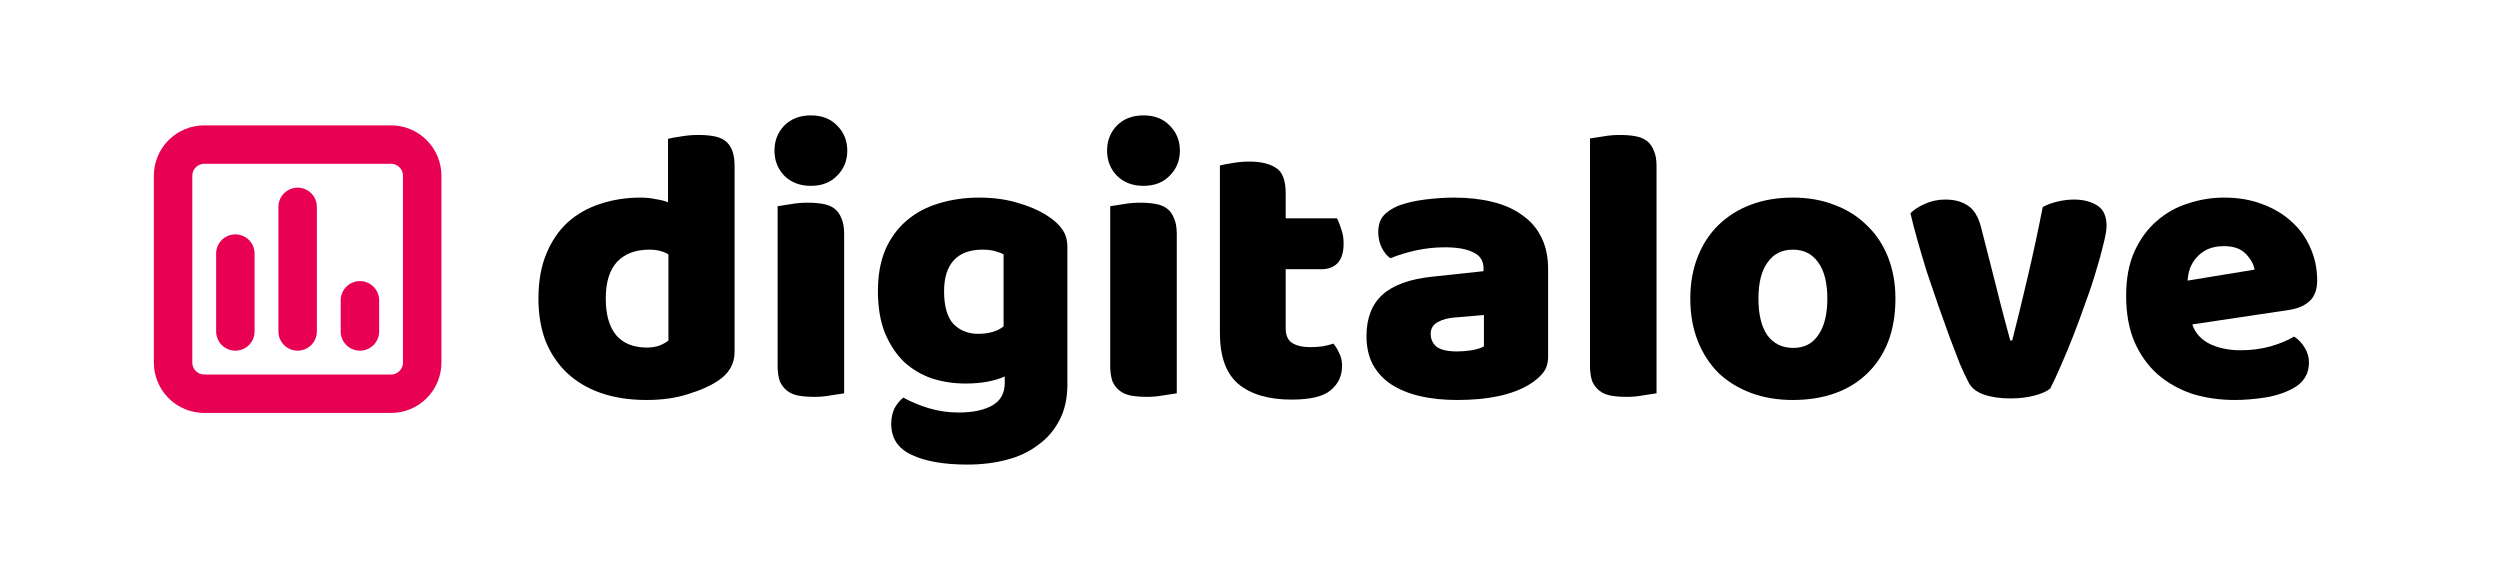
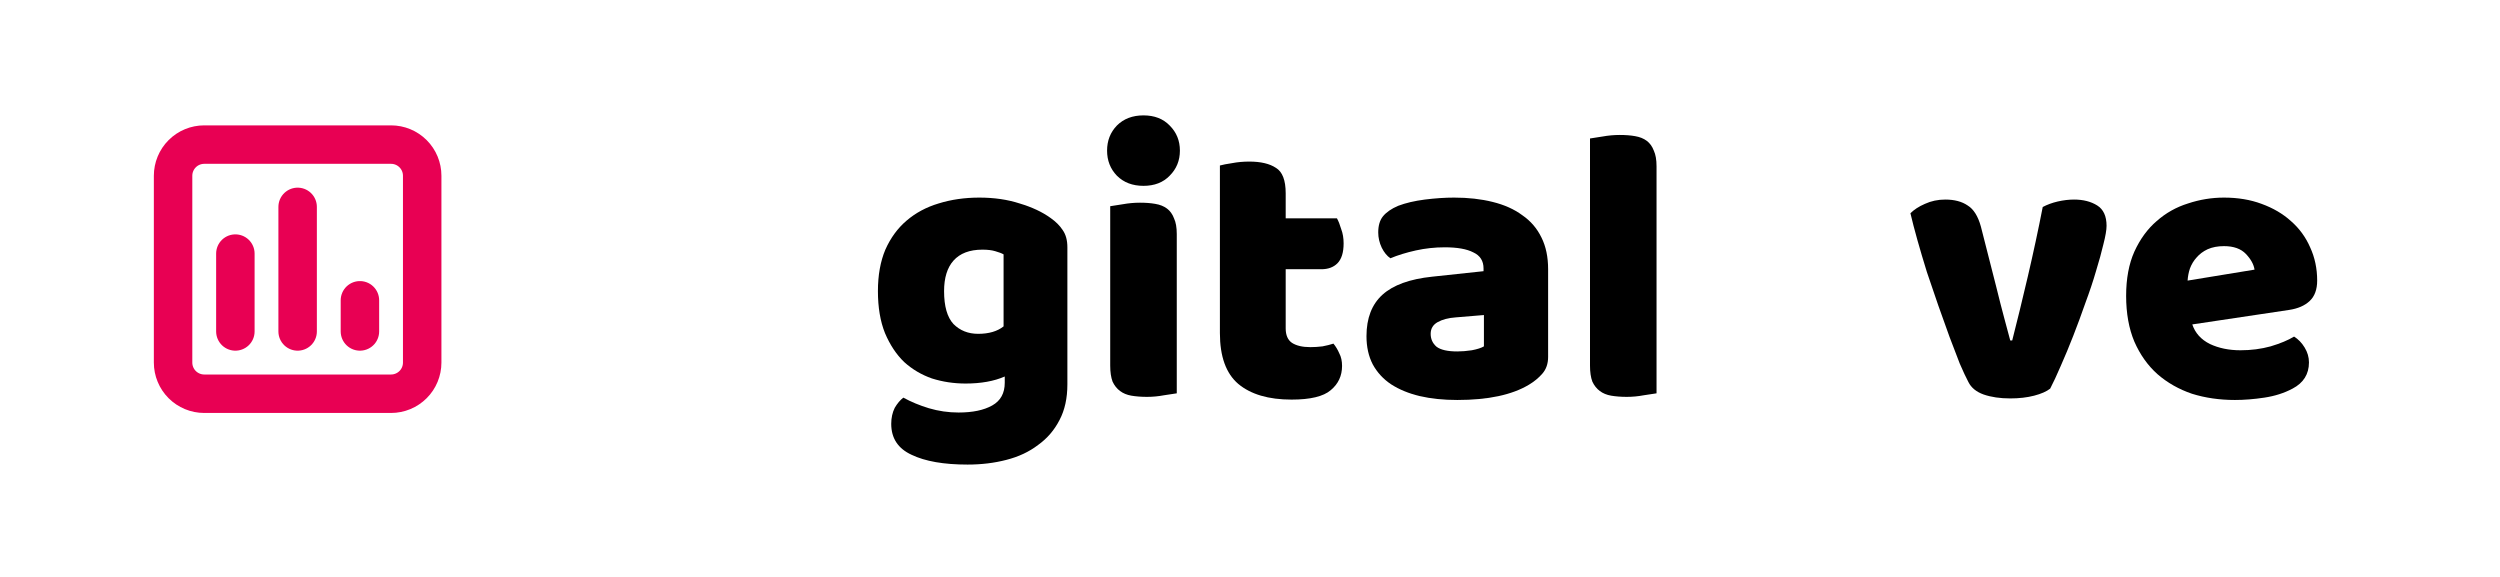
<svg xmlns="http://www.w3.org/2000/svg" width="130" height="30" viewBox="0 0 130 30" fill="none">
-   <path d="M27.999 15.527C27.999 14.631 28.135 13.858 28.406 13.206C28.678 12.541 29.051 11.992 29.526 11.557C30.014 11.123 30.578 10.804 31.215 10.601C31.867 10.383 32.566 10.275 33.312 10.275C33.584 10.275 33.848 10.302 34.106 10.356C34.364 10.397 34.574 10.451 34.737 10.519V7.221C34.873 7.181 35.09 7.14 35.389 7.099C35.687 7.045 35.992 7.018 36.305 7.018C36.603 7.018 36.868 7.038 37.099 7.079C37.343 7.12 37.546 7.201 37.709 7.323C37.872 7.445 37.994 7.615 38.076 7.832C38.157 8.036 38.198 8.307 38.198 8.646V18.296C38.198 18.933 37.899 19.442 37.302 19.822C36.908 20.08 36.4 20.304 35.775 20.494C35.151 20.698 34.432 20.799 33.617 20.799C32.735 20.799 31.941 20.677 31.236 20.433C30.544 20.189 29.953 19.836 29.465 19.374C28.99 18.913 28.623 18.363 28.365 17.726C28.121 17.074 27.999 16.341 27.999 15.527ZM33.78 12.982C33.047 12.982 32.484 13.193 32.091 13.613C31.697 14.034 31.5 14.672 31.5 15.527C31.5 16.368 31.684 17.006 32.05 17.441C32.416 17.861 32.946 18.072 33.638 18.072C33.882 18.072 34.099 18.038 34.289 17.97C34.493 17.888 34.649 17.8 34.758 17.705V13.227C34.486 13.064 34.16 12.982 33.78 12.982Z" fill="black" />
-   <path d="M40.273 7.832C40.273 7.316 40.443 6.882 40.782 6.529C41.135 6.176 41.596 6 42.166 6C42.736 6 43.191 6.176 43.53 6.529C43.883 6.882 44.059 7.316 44.059 7.832C44.059 8.348 43.883 8.782 43.53 9.135C43.191 9.488 42.736 9.664 42.166 9.664C41.596 9.664 41.135 9.488 40.782 9.135C40.443 8.782 40.273 8.348 40.273 7.832ZM43.896 20.453C43.747 20.48 43.523 20.514 43.225 20.555C42.94 20.609 42.648 20.637 42.349 20.637C42.051 20.637 41.779 20.616 41.535 20.575C41.304 20.535 41.108 20.453 40.945 20.331C40.782 20.209 40.653 20.046 40.558 19.843C40.476 19.625 40.436 19.347 40.436 19.008V10.723C40.585 10.696 40.802 10.662 41.087 10.621C41.386 10.567 41.684 10.54 41.983 10.54C42.281 10.54 42.546 10.56 42.777 10.601C43.021 10.641 43.225 10.723 43.388 10.845C43.55 10.967 43.672 11.137 43.754 11.354C43.849 11.557 43.896 11.829 43.896 12.168V20.453Z" fill="black" />
  <path d="M50.924 10.275C51.698 10.275 52.397 10.377 53.021 10.58C53.659 10.77 54.195 11.021 54.629 11.334C54.9 11.524 55.111 11.734 55.26 11.964C55.423 12.195 55.504 12.494 55.504 12.86V19.985C55.504 20.704 55.369 21.322 55.097 21.838C54.826 22.367 54.453 22.801 53.978 23.14C53.516 23.493 52.967 23.751 52.329 23.914C51.704 24.077 51.033 24.158 50.313 24.158C49.078 24.158 48.108 23.989 47.402 23.649C46.697 23.324 46.344 22.788 46.344 22.041C46.344 21.729 46.405 21.451 46.527 21.206C46.663 20.976 46.812 20.799 46.975 20.677C47.368 20.894 47.809 21.078 48.298 21.227C48.8 21.376 49.316 21.451 49.845 21.451C50.578 21.451 51.162 21.329 51.596 21.084C52.03 20.84 52.247 20.447 52.247 19.904V19.578C51.691 19.822 51.012 19.944 50.212 19.944C49.601 19.944 49.017 19.856 48.461 19.68C47.918 19.49 47.436 19.205 47.016 18.825C46.608 18.431 46.276 17.929 46.018 17.318C45.774 16.708 45.652 15.982 45.652 15.14C45.652 14.312 45.781 13.593 46.038 12.982C46.31 12.372 46.676 11.87 47.138 11.476C47.613 11.069 48.169 10.77 48.807 10.58C49.458 10.377 50.164 10.275 50.924 10.275ZM52.186 13.227C52.091 13.172 51.949 13.118 51.759 13.064C51.582 13.009 51.358 12.982 51.087 12.982C50.422 12.982 49.92 13.172 49.581 13.552C49.255 13.919 49.092 14.448 49.092 15.14C49.092 15.927 49.255 16.497 49.581 16.85C49.92 17.189 50.347 17.359 50.863 17.359C51.419 17.359 51.861 17.23 52.186 16.972V13.227Z" fill="black" />
  <path d="M57.568 7.832C57.568 7.316 57.738 6.882 58.077 6.529C58.43 6.176 58.891 6 59.461 6C60.031 6 60.486 6.176 60.825 6.529C61.178 6.882 61.355 7.316 61.355 7.832C61.355 8.348 61.178 8.782 60.825 9.135C60.486 9.488 60.031 9.664 59.461 9.664C58.891 9.664 58.43 9.488 58.077 9.135C57.738 8.782 57.568 8.348 57.568 7.832ZM61.192 20.453C61.042 20.48 60.819 20.514 60.52 20.555C60.235 20.609 59.943 20.637 59.645 20.637C59.346 20.637 59.075 20.616 58.83 20.575C58.6 20.535 58.403 20.453 58.24 20.331C58.077 20.209 57.948 20.046 57.853 19.843C57.772 19.625 57.731 19.347 57.731 19.008V10.723C57.88 10.696 58.097 10.662 58.382 10.621C58.681 10.567 58.98 10.54 59.278 10.54C59.577 10.54 59.841 10.56 60.072 10.601C60.316 10.641 60.52 10.723 60.683 10.845C60.846 10.967 60.968 11.137 61.049 11.354C61.144 11.557 61.192 11.829 61.192 12.168V20.453Z" fill="black" />
  <path d="M66.856 17.074C66.856 17.427 66.964 17.678 67.181 17.827C67.412 17.977 67.731 18.051 68.138 18.051C68.341 18.051 68.552 18.038 68.769 18.011C68.986 17.97 69.176 17.922 69.339 17.868C69.461 18.017 69.563 18.187 69.644 18.377C69.739 18.553 69.787 18.77 69.787 19.028C69.787 19.544 69.59 19.965 69.197 20.29C68.817 20.616 68.138 20.779 67.161 20.779C65.966 20.779 65.044 20.508 64.392 19.965C63.754 19.422 63.435 18.54 63.435 17.318V8.606C63.585 8.565 63.795 8.524 64.067 8.484C64.352 8.429 64.65 8.402 64.962 8.402C65.559 8.402 66.021 8.511 66.347 8.728C66.686 8.931 66.856 9.372 66.856 10.051V11.354H69.522C69.604 11.503 69.678 11.693 69.746 11.924C69.828 12.141 69.868 12.385 69.868 12.657C69.868 13.132 69.76 13.478 69.543 13.695C69.339 13.898 69.061 14 68.708 14H66.856V17.074Z" fill="black" />
  <path d="M75.78 18.275C76.01 18.275 76.261 18.255 76.533 18.214C76.818 18.16 77.028 18.092 77.164 18.011V16.382L75.698 16.504C75.318 16.531 75.006 16.613 74.762 16.748C74.517 16.884 74.395 17.088 74.395 17.359C74.395 17.631 74.497 17.854 74.701 18.031C74.918 18.194 75.278 18.275 75.78 18.275ZM75.617 10.275C76.35 10.275 77.015 10.35 77.612 10.499C78.222 10.648 78.738 10.879 79.159 11.191C79.593 11.489 79.926 11.876 80.156 12.351C80.387 12.813 80.502 13.362 80.502 14V18.56C80.502 18.913 80.401 19.205 80.197 19.436C80.007 19.653 79.776 19.843 79.505 20.005C78.623 20.535 77.381 20.799 75.78 20.799C75.06 20.799 74.409 20.732 73.825 20.596C73.255 20.46 72.76 20.256 72.339 19.985C71.932 19.714 71.613 19.368 71.383 18.947C71.165 18.526 71.057 18.038 71.057 17.481C71.057 16.545 71.335 15.825 71.891 15.323C72.448 14.821 73.31 14.509 74.477 14.387L77.144 14.102V13.96C77.144 13.566 76.967 13.288 76.614 13.125C76.275 12.948 75.78 12.86 75.128 12.86C74.612 12.86 74.11 12.915 73.622 13.023C73.133 13.132 72.692 13.267 72.299 13.43C72.122 13.308 71.973 13.125 71.851 12.881C71.729 12.623 71.668 12.358 71.668 12.087C71.668 11.734 71.749 11.456 71.912 11.252C72.088 11.035 72.353 10.852 72.706 10.702C73.099 10.553 73.561 10.445 74.09 10.377C74.633 10.309 75.142 10.275 75.617 10.275Z" fill="black" />
  <path d="M86.14 20.453C85.991 20.48 85.767 20.514 85.468 20.555C85.183 20.609 84.892 20.637 84.593 20.637C84.294 20.637 84.023 20.616 83.779 20.575C83.548 20.535 83.351 20.453 83.188 20.331C83.026 20.209 82.897 20.046 82.802 19.843C82.72 19.625 82.68 19.347 82.68 19.008V7.201C82.829 7.174 83.046 7.14 83.331 7.099C83.629 7.045 83.928 7.018 84.227 7.018C84.525 7.018 84.79 7.038 85.02 7.079C85.265 7.12 85.468 7.201 85.631 7.323C85.794 7.445 85.916 7.615 85.998 7.832C86.093 8.036 86.14 8.307 86.14 8.646V20.453Z" fill="black" />
-   <path d="M98.563 15.527C98.563 16.368 98.434 17.122 98.177 17.787C97.919 18.438 97.552 18.988 97.077 19.436C96.616 19.883 96.059 20.223 95.408 20.453C94.757 20.684 94.031 20.799 93.23 20.799C92.429 20.799 91.703 20.677 91.052 20.433C90.4 20.189 89.837 19.843 89.362 19.395C88.901 18.933 88.541 18.377 88.283 17.726C88.025 17.074 87.896 16.341 87.896 15.527C87.896 14.726 88.025 14 88.283 13.349C88.541 12.697 88.901 12.148 89.362 11.7C89.837 11.239 90.4 10.886 91.052 10.641C91.703 10.397 92.429 10.275 93.23 10.275C94.031 10.275 94.757 10.404 95.408 10.662C96.059 10.906 96.616 11.259 97.077 11.72C97.552 12.168 97.919 12.718 98.177 13.369C98.434 14.021 98.563 14.74 98.563 15.527ZM91.439 15.527C91.439 16.355 91.594 16.993 91.907 17.441C92.232 17.875 92.68 18.092 93.25 18.092C93.82 18.092 94.254 17.868 94.553 17.42C94.865 16.972 95.021 16.341 95.021 15.527C95.021 14.713 94.865 14.088 94.553 13.654C94.241 13.206 93.8 12.982 93.23 12.982C92.66 12.982 92.219 13.206 91.907 13.654C91.594 14.088 91.439 14.713 91.439 15.527Z" fill="black" />
  <path d="M106.609 20.209C106.419 20.358 106.141 20.48 105.775 20.575C105.408 20.67 104.994 20.718 104.533 20.718C104.004 20.718 103.542 20.65 103.149 20.514C102.769 20.379 102.504 20.162 102.355 19.863C102.232 19.632 102.083 19.313 101.907 18.906C101.744 18.485 101.567 18.024 101.377 17.522C101.187 17.006 100.991 16.457 100.787 15.873C100.584 15.29 100.387 14.713 100.197 14.143C100.02 13.573 99.858 13.023 99.708 12.494C99.559 11.964 99.437 11.496 99.342 11.089C99.532 10.899 99.783 10.736 100.095 10.601C100.421 10.451 100.774 10.377 101.154 10.377C101.629 10.377 102.015 10.479 102.314 10.682C102.626 10.872 102.857 11.239 103.006 11.781L103.8 14.896C103.949 15.507 104.092 16.063 104.227 16.565C104.363 17.054 104.465 17.434 104.533 17.705H104.635C104.892 16.701 105.164 15.588 105.449 14.367C105.734 13.145 105.992 11.944 106.222 10.764C106.453 10.641 106.711 10.546 106.996 10.479C107.295 10.411 107.58 10.377 107.851 10.377C108.326 10.377 108.726 10.479 109.052 10.682C109.378 10.886 109.541 11.239 109.541 11.741C109.541 11.958 109.486 12.277 109.378 12.697C109.283 13.104 109.154 13.573 108.991 14.102C108.842 14.618 108.658 15.167 108.441 15.751C108.238 16.334 108.027 16.904 107.81 17.461C107.593 18.017 107.376 18.54 107.159 19.028C106.955 19.503 106.772 19.897 106.609 20.209Z" fill="black" />
  <path d="M116.218 20.799C115.418 20.799 114.671 20.691 113.979 20.474C113.301 20.243 112.703 19.904 112.188 19.456C111.686 19.008 111.285 18.445 110.987 17.766C110.702 17.088 110.559 16.294 110.559 15.384C110.559 14.489 110.702 13.722 110.987 13.084C111.285 12.433 111.672 11.903 112.147 11.496C112.622 11.076 113.165 10.77 113.776 10.58C114.386 10.377 115.011 10.275 115.648 10.275C116.368 10.275 117.019 10.383 117.603 10.601C118.2 10.818 118.709 11.116 119.129 11.496C119.564 11.876 119.896 12.331 120.127 12.86C120.371 13.389 120.493 13.966 120.493 14.591C120.493 15.052 120.364 15.405 120.106 15.649C119.849 15.893 119.489 16.049 119.028 16.117L113.999 16.87C114.149 17.318 114.454 17.658 114.916 17.888C115.377 18.105 115.906 18.214 116.503 18.214C117.06 18.214 117.582 18.146 118.071 18.011C118.573 17.861 118.98 17.692 119.292 17.502C119.509 17.637 119.693 17.827 119.842 18.072C119.991 18.316 120.066 18.574 120.066 18.845C120.066 19.456 119.781 19.91 119.211 20.209C118.777 20.44 118.288 20.596 117.745 20.677C117.202 20.759 116.693 20.799 116.218 20.799ZM115.648 12.799C115.323 12.799 115.038 12.853 114.793 12.962C114.563 13.071 114.373 13.213 114.223 13.389C114.074 13.552 113.959 13.742 113.877 13.96C113.809 14.163 113.769 14.373 113.755 14.591L117.236 14.021C117.195 13.749 117.046 13.478 116.788 13.206C116.53 12.935 116.15 12.799 115.648 12.799Z" fill="black" />
  <path d="M12.239 17.235V13.187M15.477 17.235V10.758M18.716 17.235V15.616M20.335 7.519H10.619C10.19 7.519 9.778 7.69 9.474 7.994C9.171 8.297 9 8.709 9 9.139V18.854C9 19.284 9.171 19.696 9.474 19.999C9.778 20.303 10.19 20.474 10.619 20.474H20.335C20.765 20.474 21.176 20.303 21.48 19.999C21.784 19.696 21.954 19.284 21.954 18.854V9.139C21.954 8.709 21.784 8.297 21.48 7.994C21.176 7.69 20.765 7.519 20.335 7.519Z" stroke="#E80053" stroke-width="2" stroke-linecap="round" stroke-linejoin="round" />
</svg>